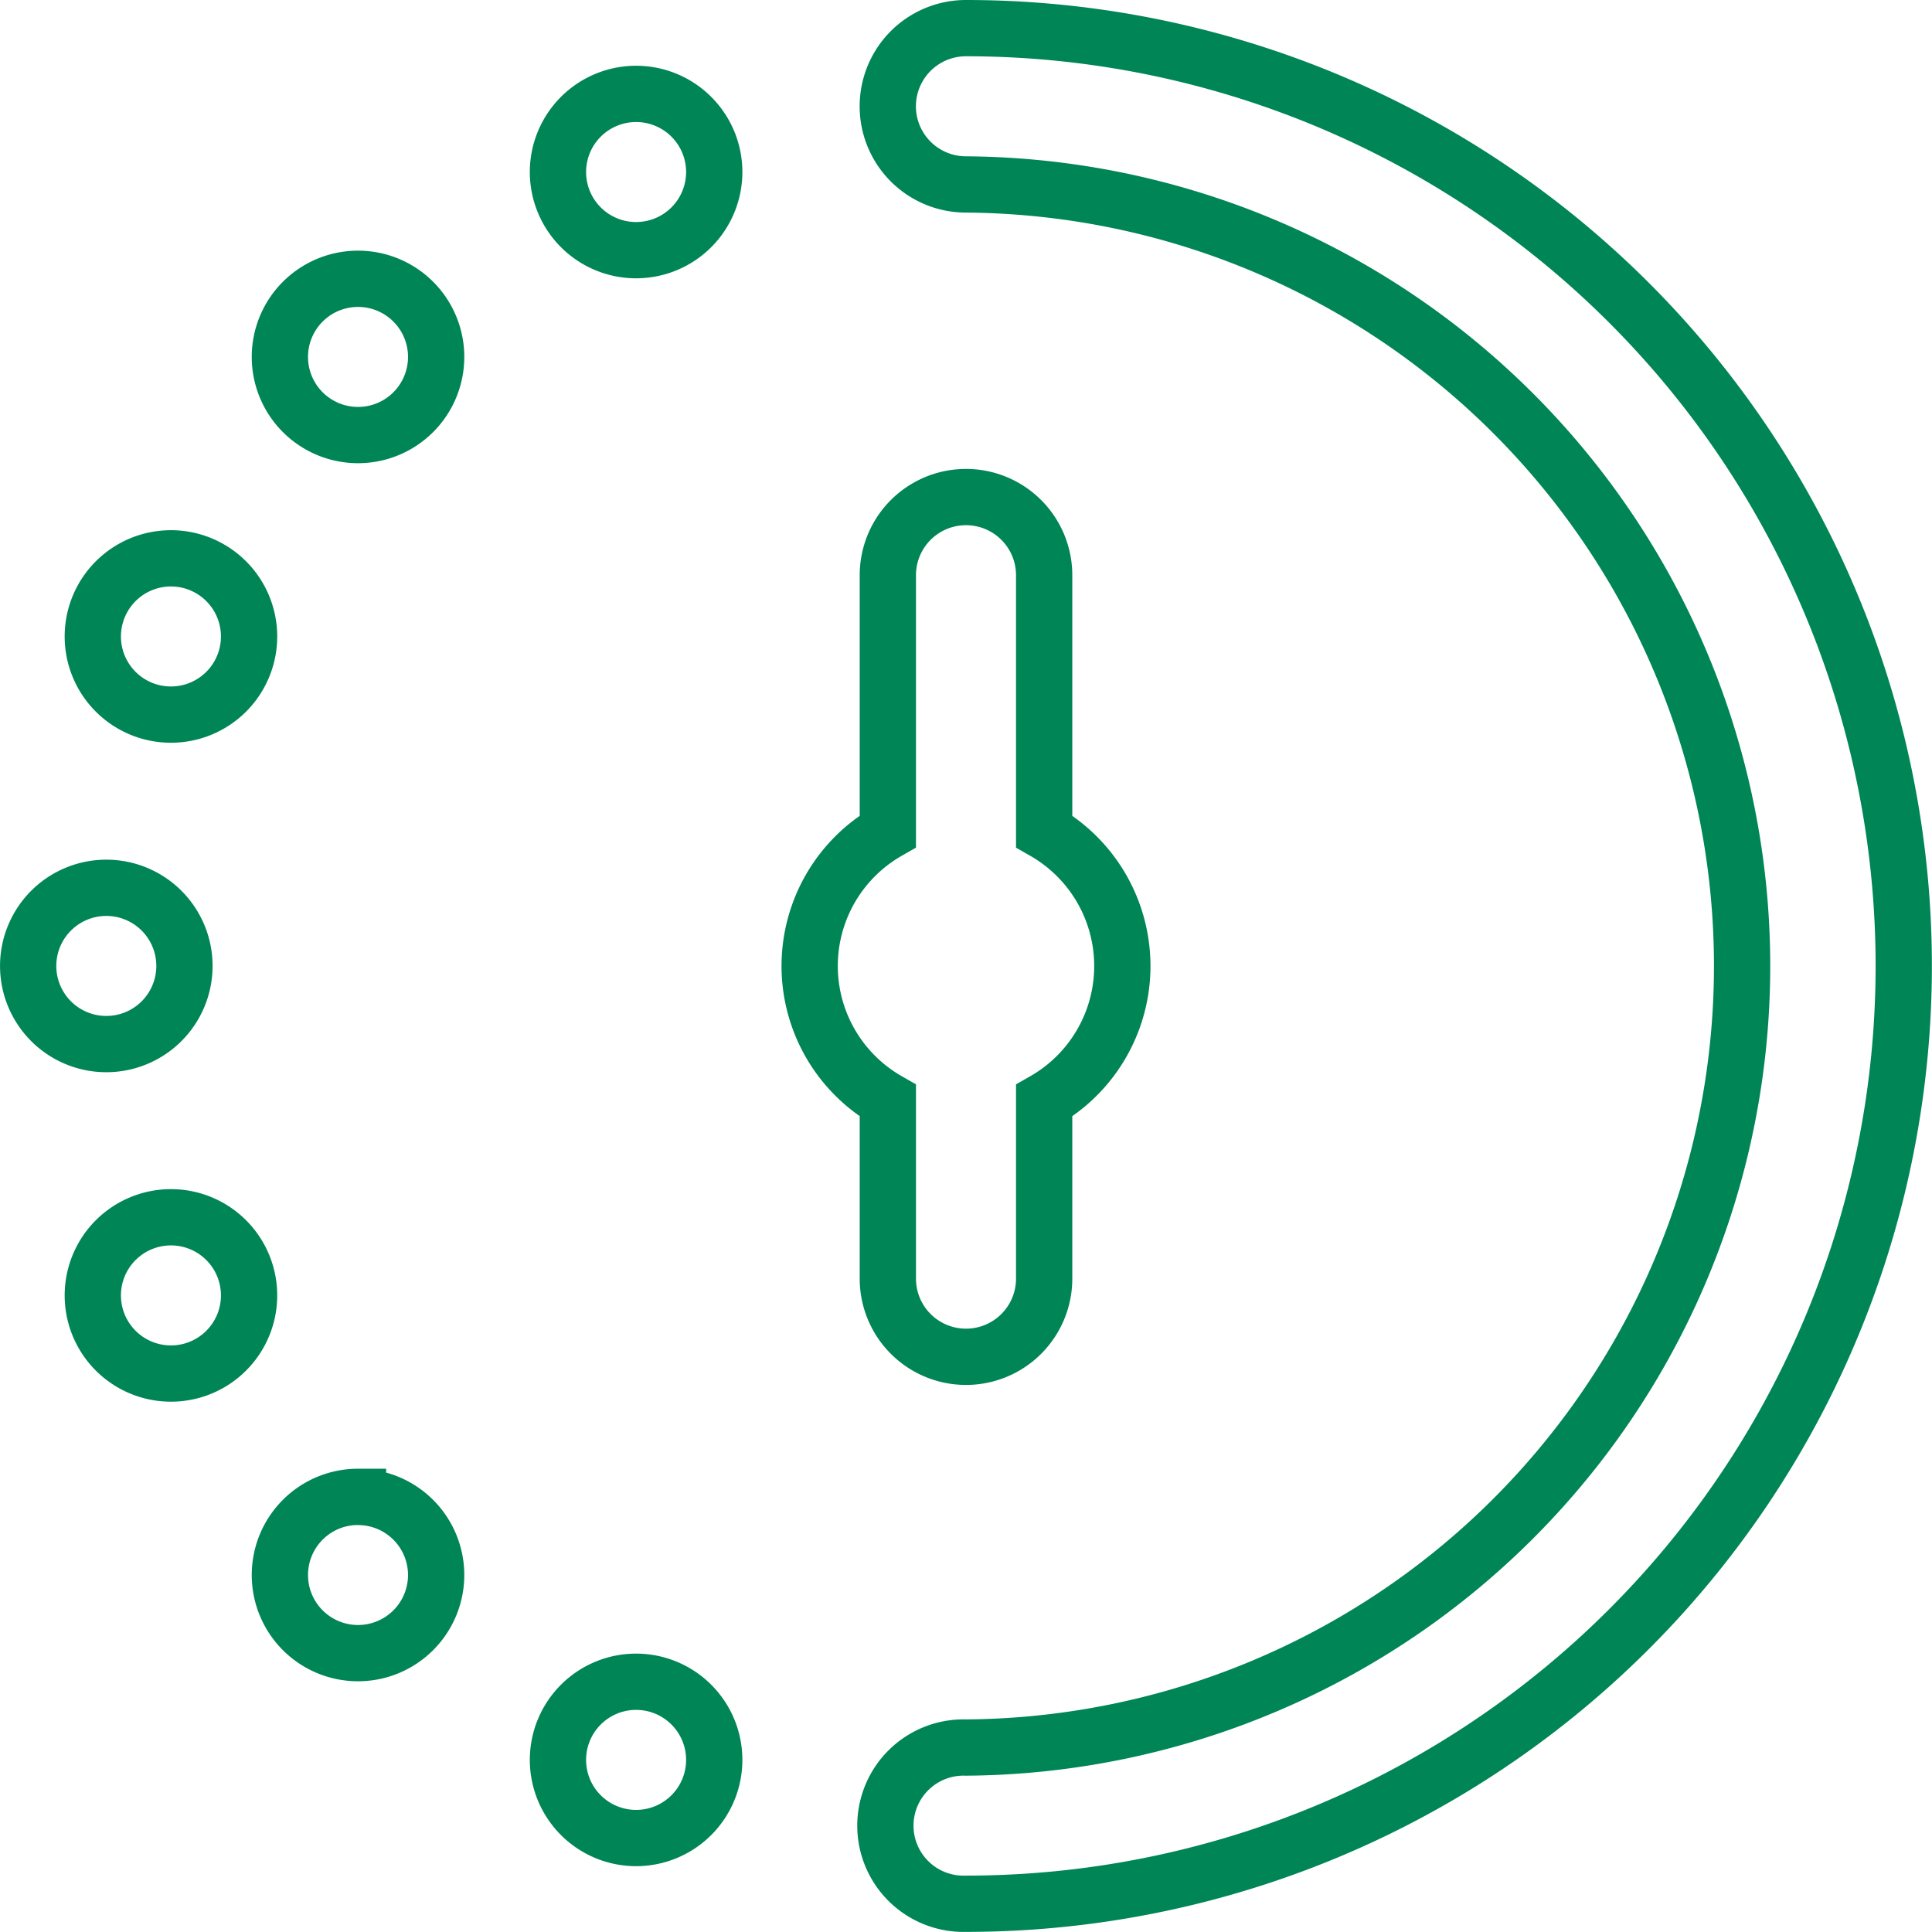
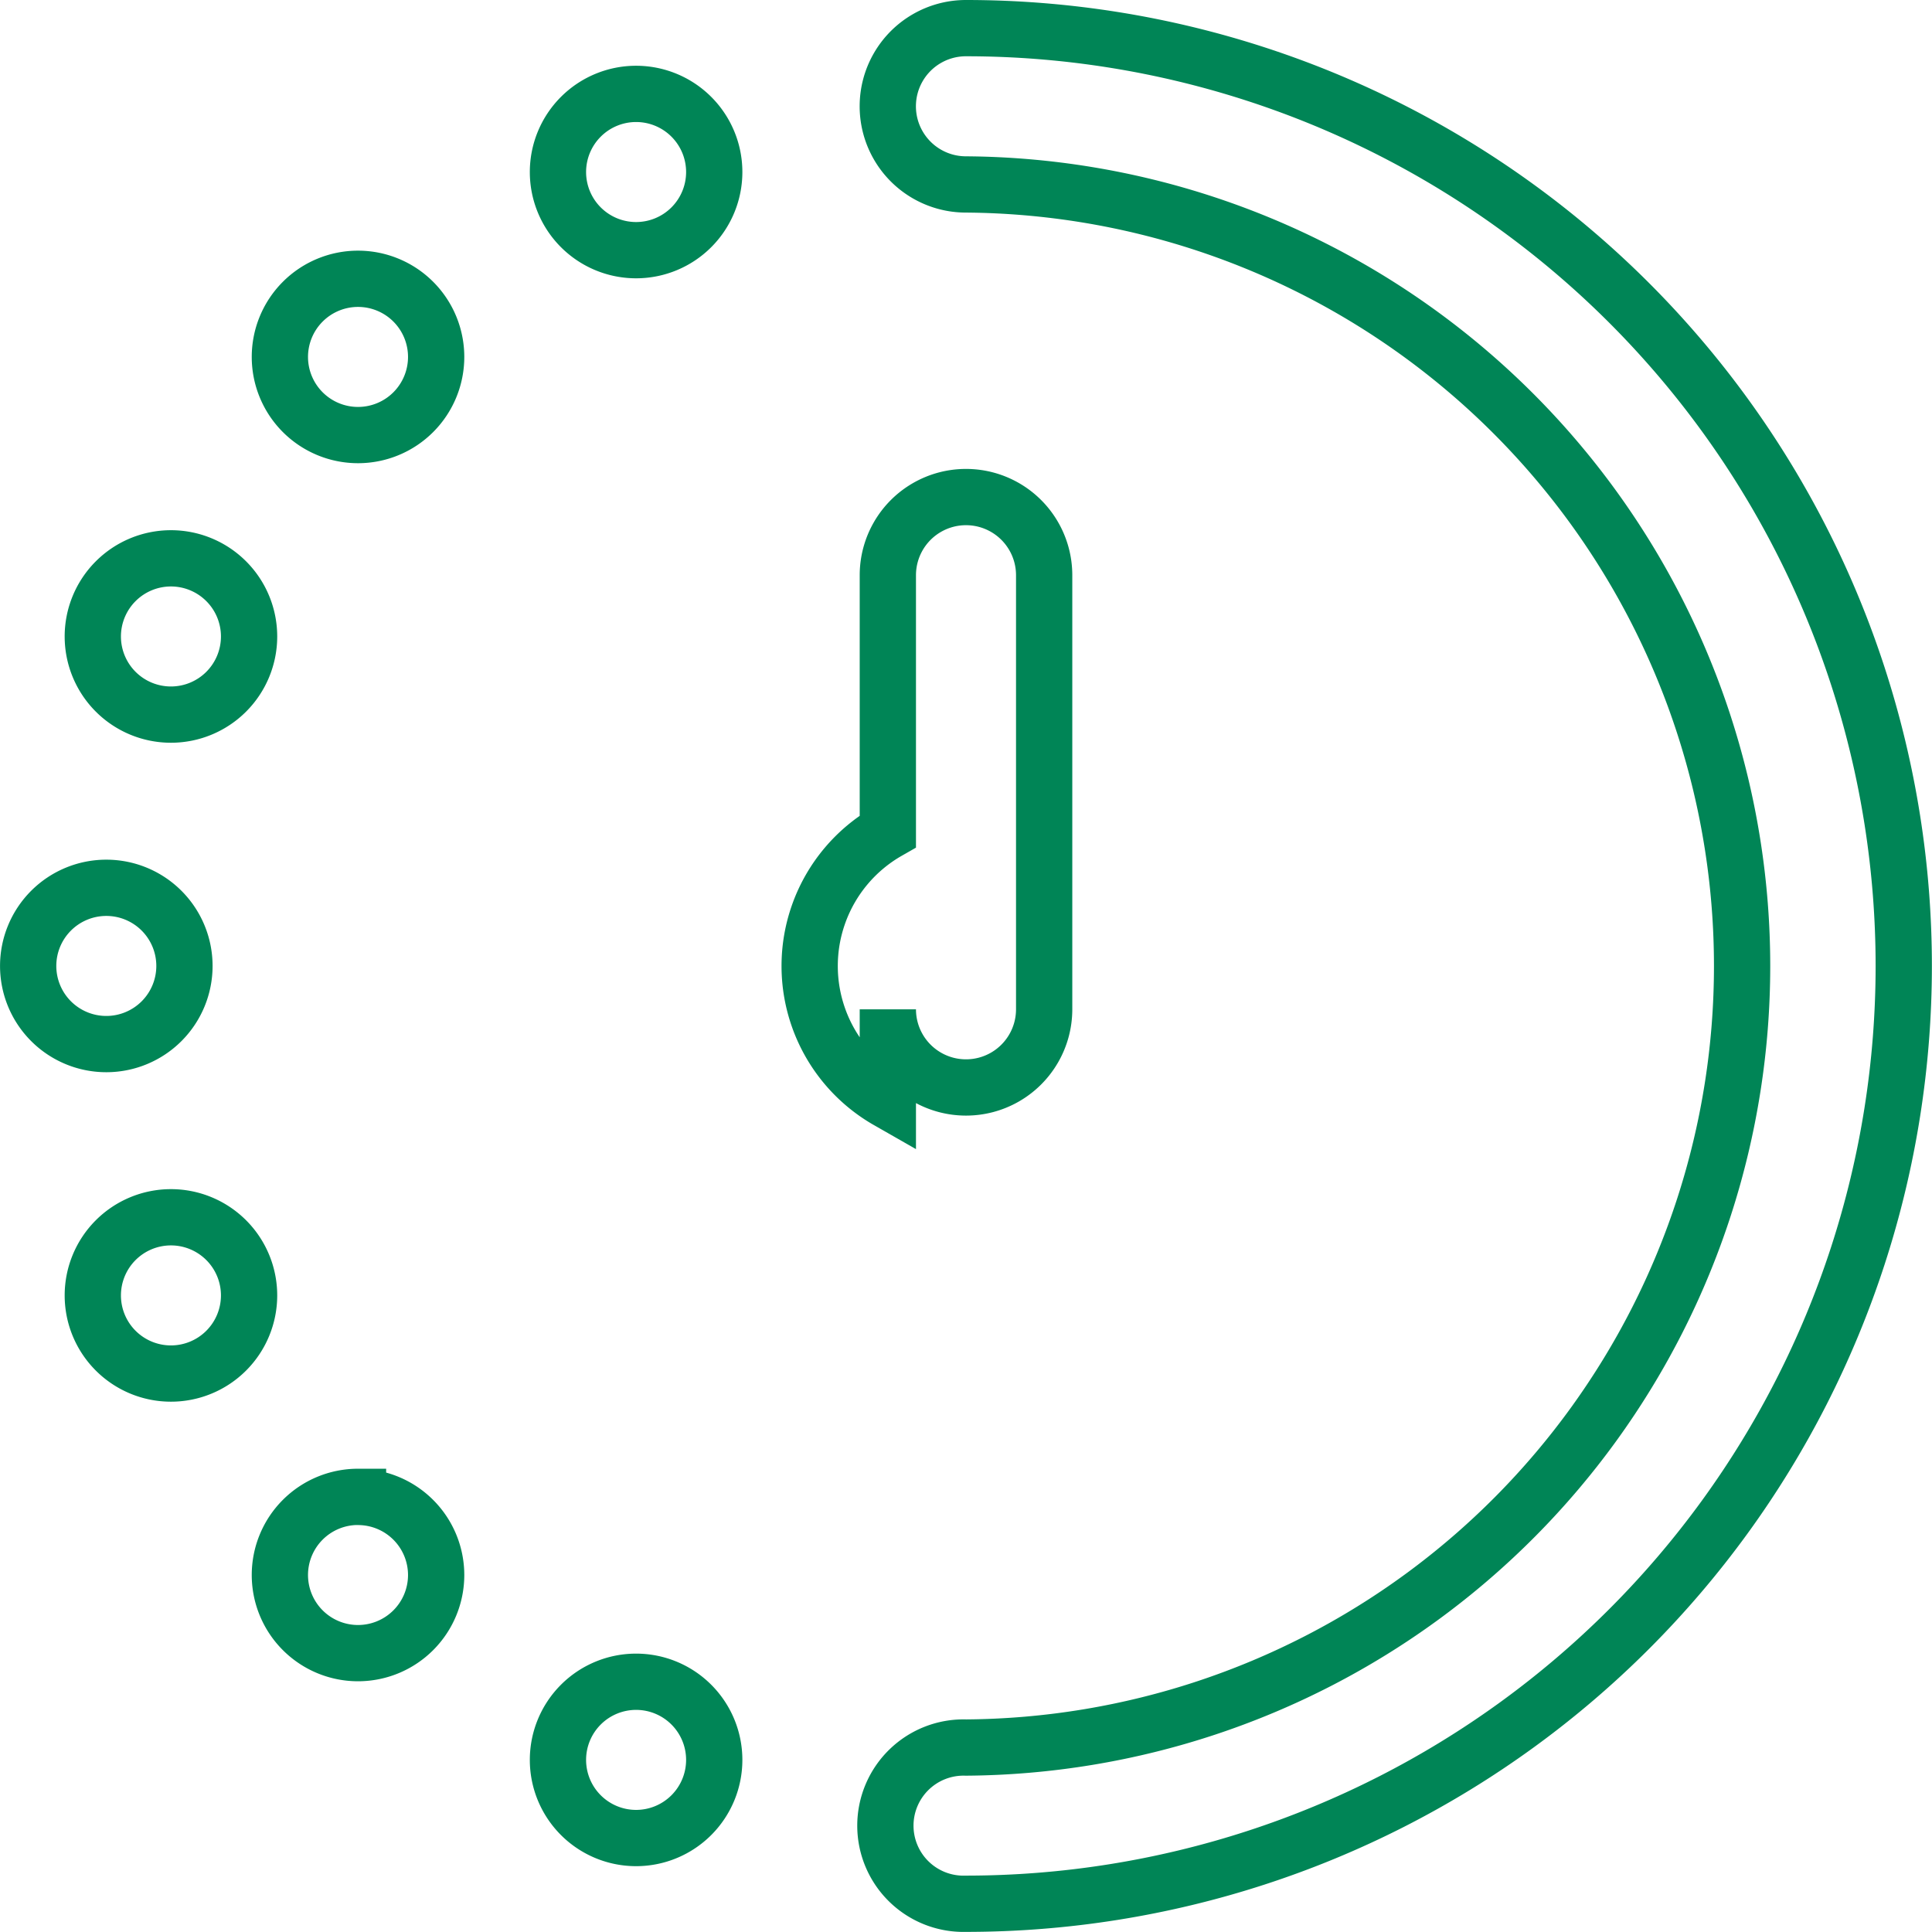
<svg xmlns="http://www.w3.org/2000/svg" width="51.503" height="51.503" viewBox="0 0 51.503 51.503">
  <g id="SVGRepo_iconCarrier" transform="translate(0.75 0.75)">
-     <path id="Path_1" data-name="Path 1" d="M22.918,28.591a4.134,4.134,0,0,1,0-7.18V14.584a2.083,2.083,0,1,1,4.167,0v6.828a4.134,4.134,0,0,1,0,7.18v4.744a2.083,2.083,0,0,1-4.167,0ZM25,0a2.083,2.083,0,0,0,0,4.167,20.835,20.835,0,0,1,0,41.669A2.083,2.083,0,1,0,25,50,25,25,0,1,0,25,0ZM3.806,14.134A2.083,2.083,0,1,0,5.89,16.218,2.083,2.083,0,0,0,3.806,14.134ZM4.167,25a2.083,2.083,0,1,0-2.083,2.083A2.083,2.083,0,0,0,4.167,25ZM8.794,6.682a2.083,2.083,0,1,0,2.083,2.083A2.083,2.083,0,0,0,8.794,6.682Zm7.413-4.929a2.083,2.083,0,1,0,2.083,2.083,2.083,2.083,0,0,0-2.083-2.083ZM3.806,31.7A2.083,2.083,0,1,0,5.89,33.785,2.083,2.083,0,0,0,3.806,31.7Zm4.988,7.453a2.083,2.083,0,1,0,2.083,2.083A2.083,2.083,0,0,0,8.794,39.155Zm7.413,4.929a2.083,2.083,0,1,0,2.083,2.083,2.083,2.083,0,0,0-2.083-2.083Z" fill="none" stroke="#008556" stroke-width="1.5" />
+     <path id="Path_1" data-name="Path 1" d="M22.918,28.591a4.134,4.134,0,0,1,0-7.18V14.584a2.083,2.083,0,1,1,4.167,0v6.828v4.744a2.083,2.083,0,0,1-4.167,0ZM25,0a2.083,2.083,0,0,0,0,4.167,20.835,20.835,0,0,1,0,41.669A2.083,2.083,0,1,0,25,50,25,25,0,1,0,25,0ZM3.806,14.134A2.083,2.083,0,1,0,5.89,16.218,2.083,2.083,0,0,0,3.806,14.134ZM4.167,25a2.083,2.083,0,1,0-2.083,2.083A2.083,2.083,0,0,0,4.167,25ZM8.794,6.682a2.083,2.083,0,1,0,2.083,2.083A2.083,2.083,0,0,0,8.794,6.682Zm7.413-4.929a2.083,2.083,0,1,0,2.083,2.083,2.083,2.083,0,0,0-2.083-2.083ZM3.806,31.7A2.083,2.083,0,1,0,5.89,33.785,2.083,2.083,0,0,0,3.806,31.7Zm4.988,7.453a2.083,2.083,0,1,0,2.083,2.083A2.083,2.083,0,0,0,8.794,39.155Zm7.413,4.929a2.083,2.083,0,1,0,2.083,2.083,2.083,2.083,0,0,0-2.083-2.083Z" fill="none" stroke="#008556" stroke-width="1.5" />
  </g>
</svg>